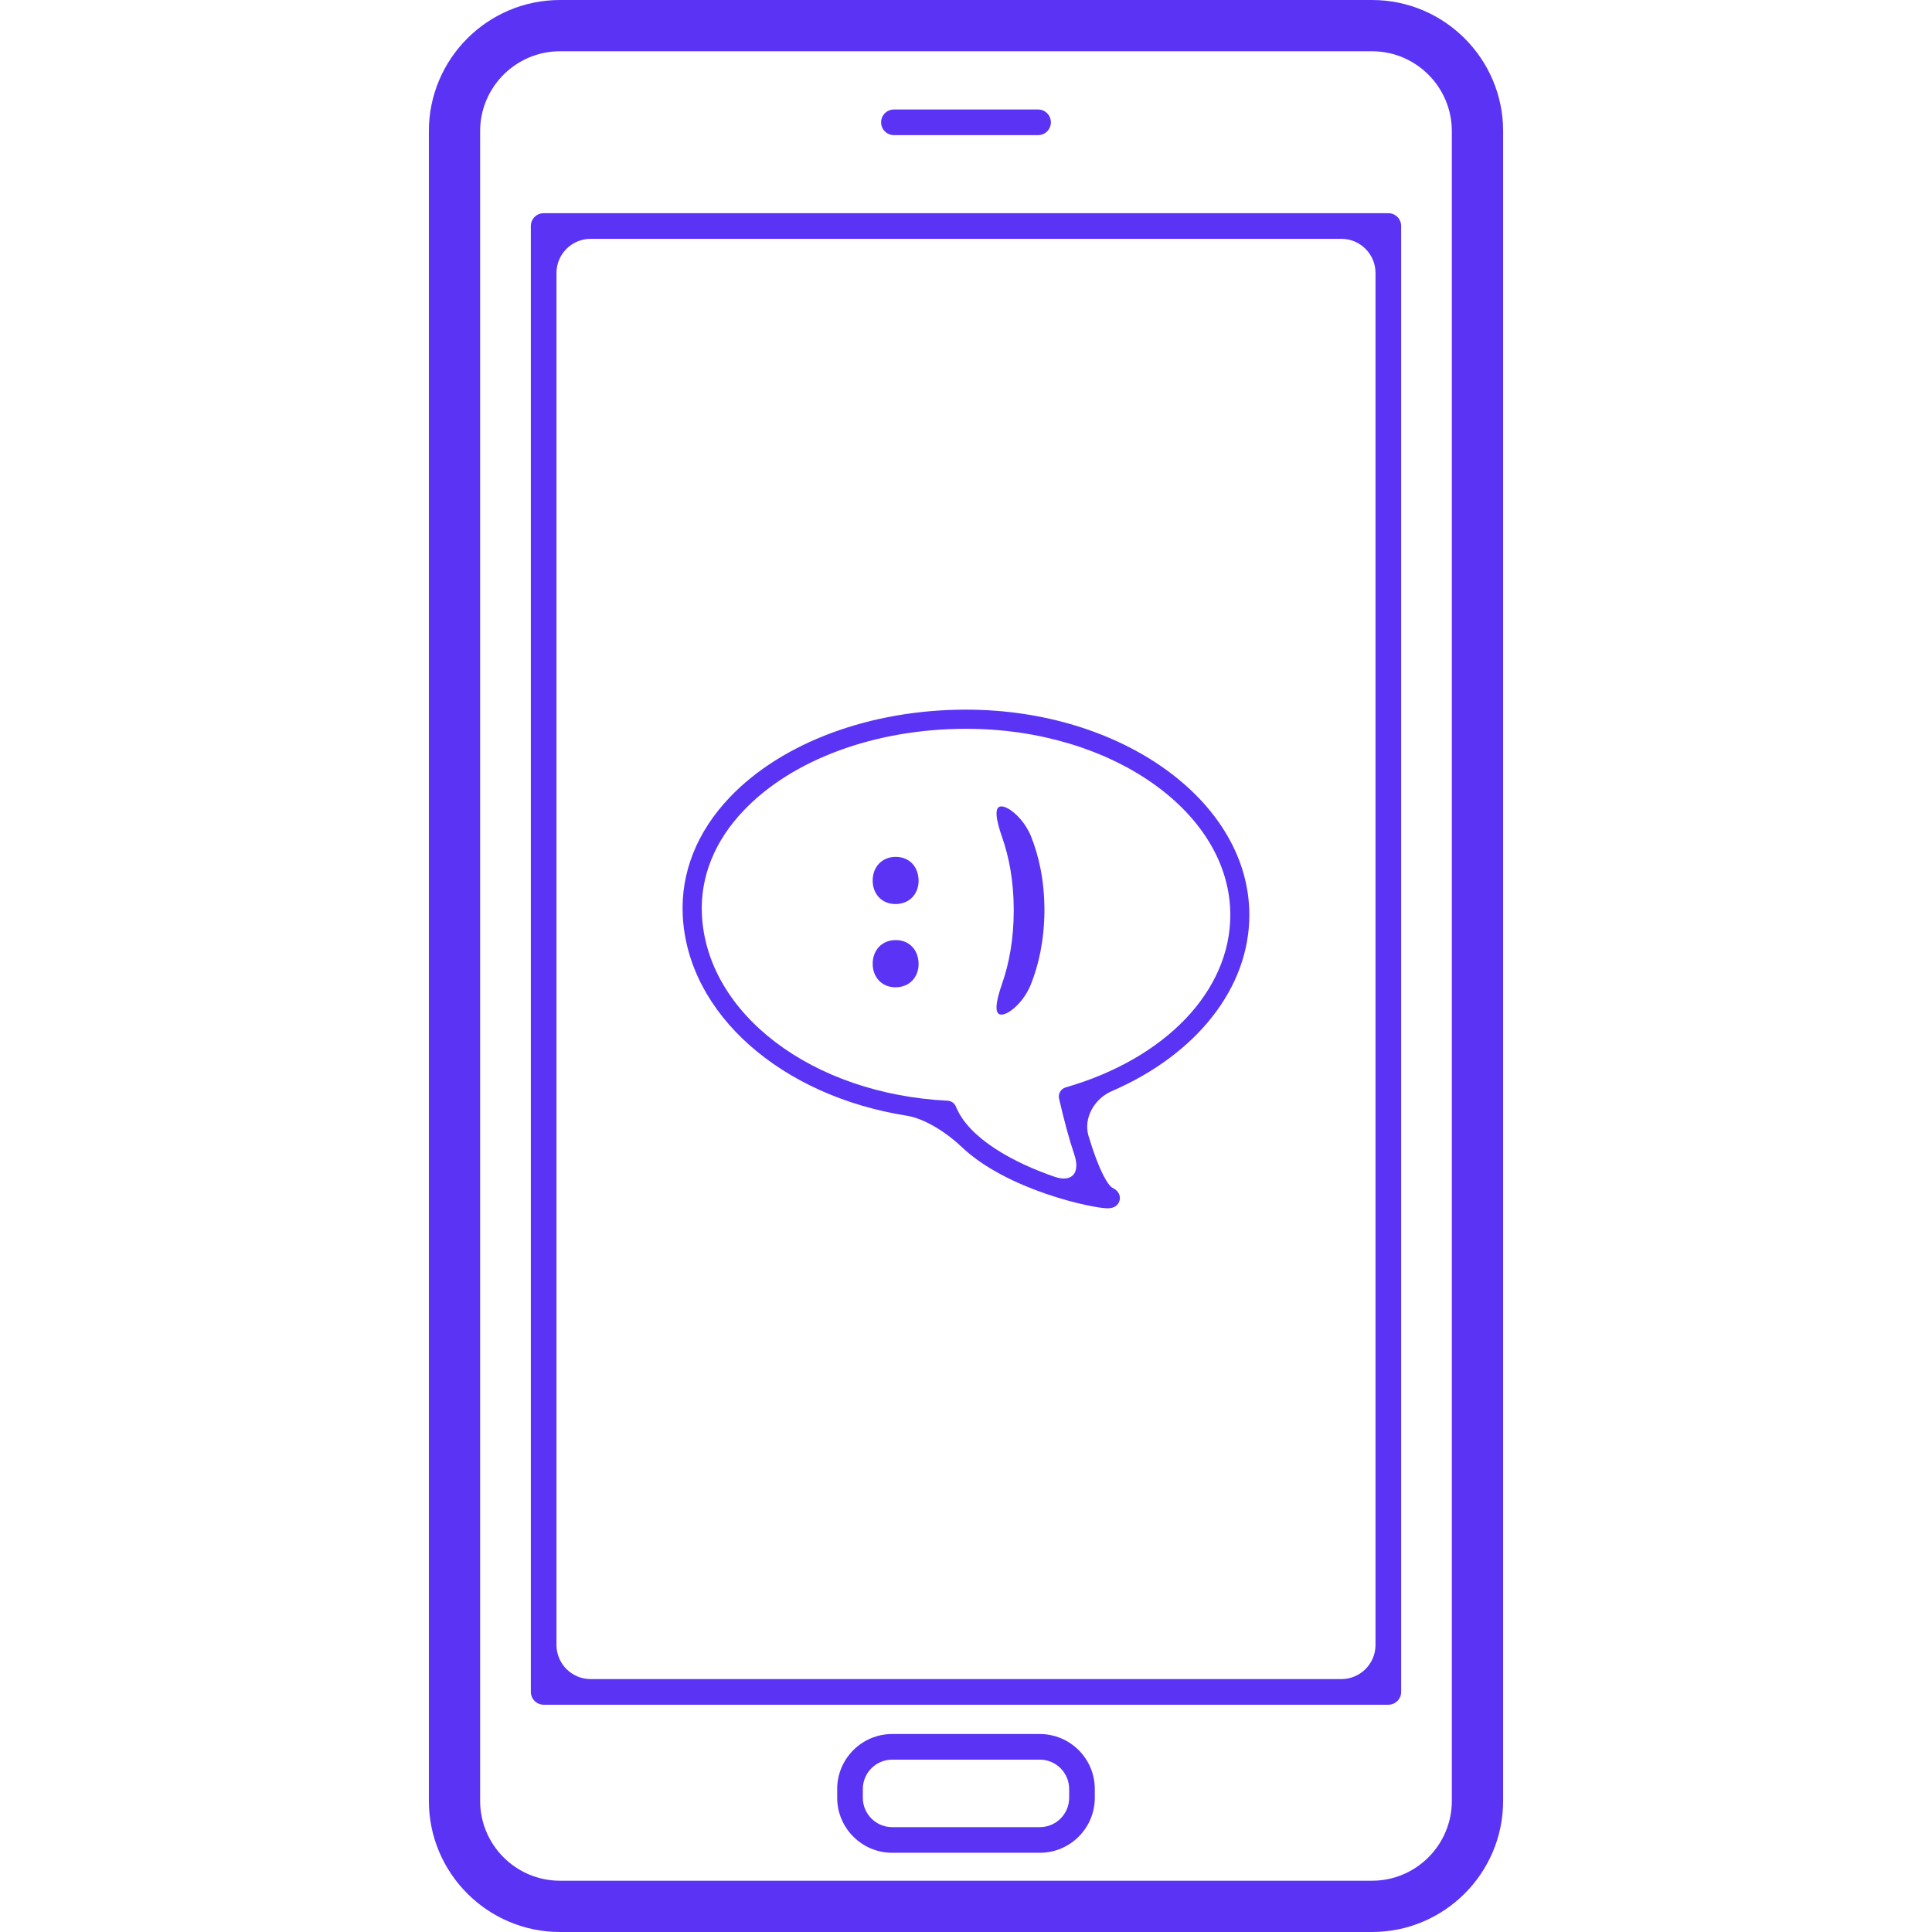
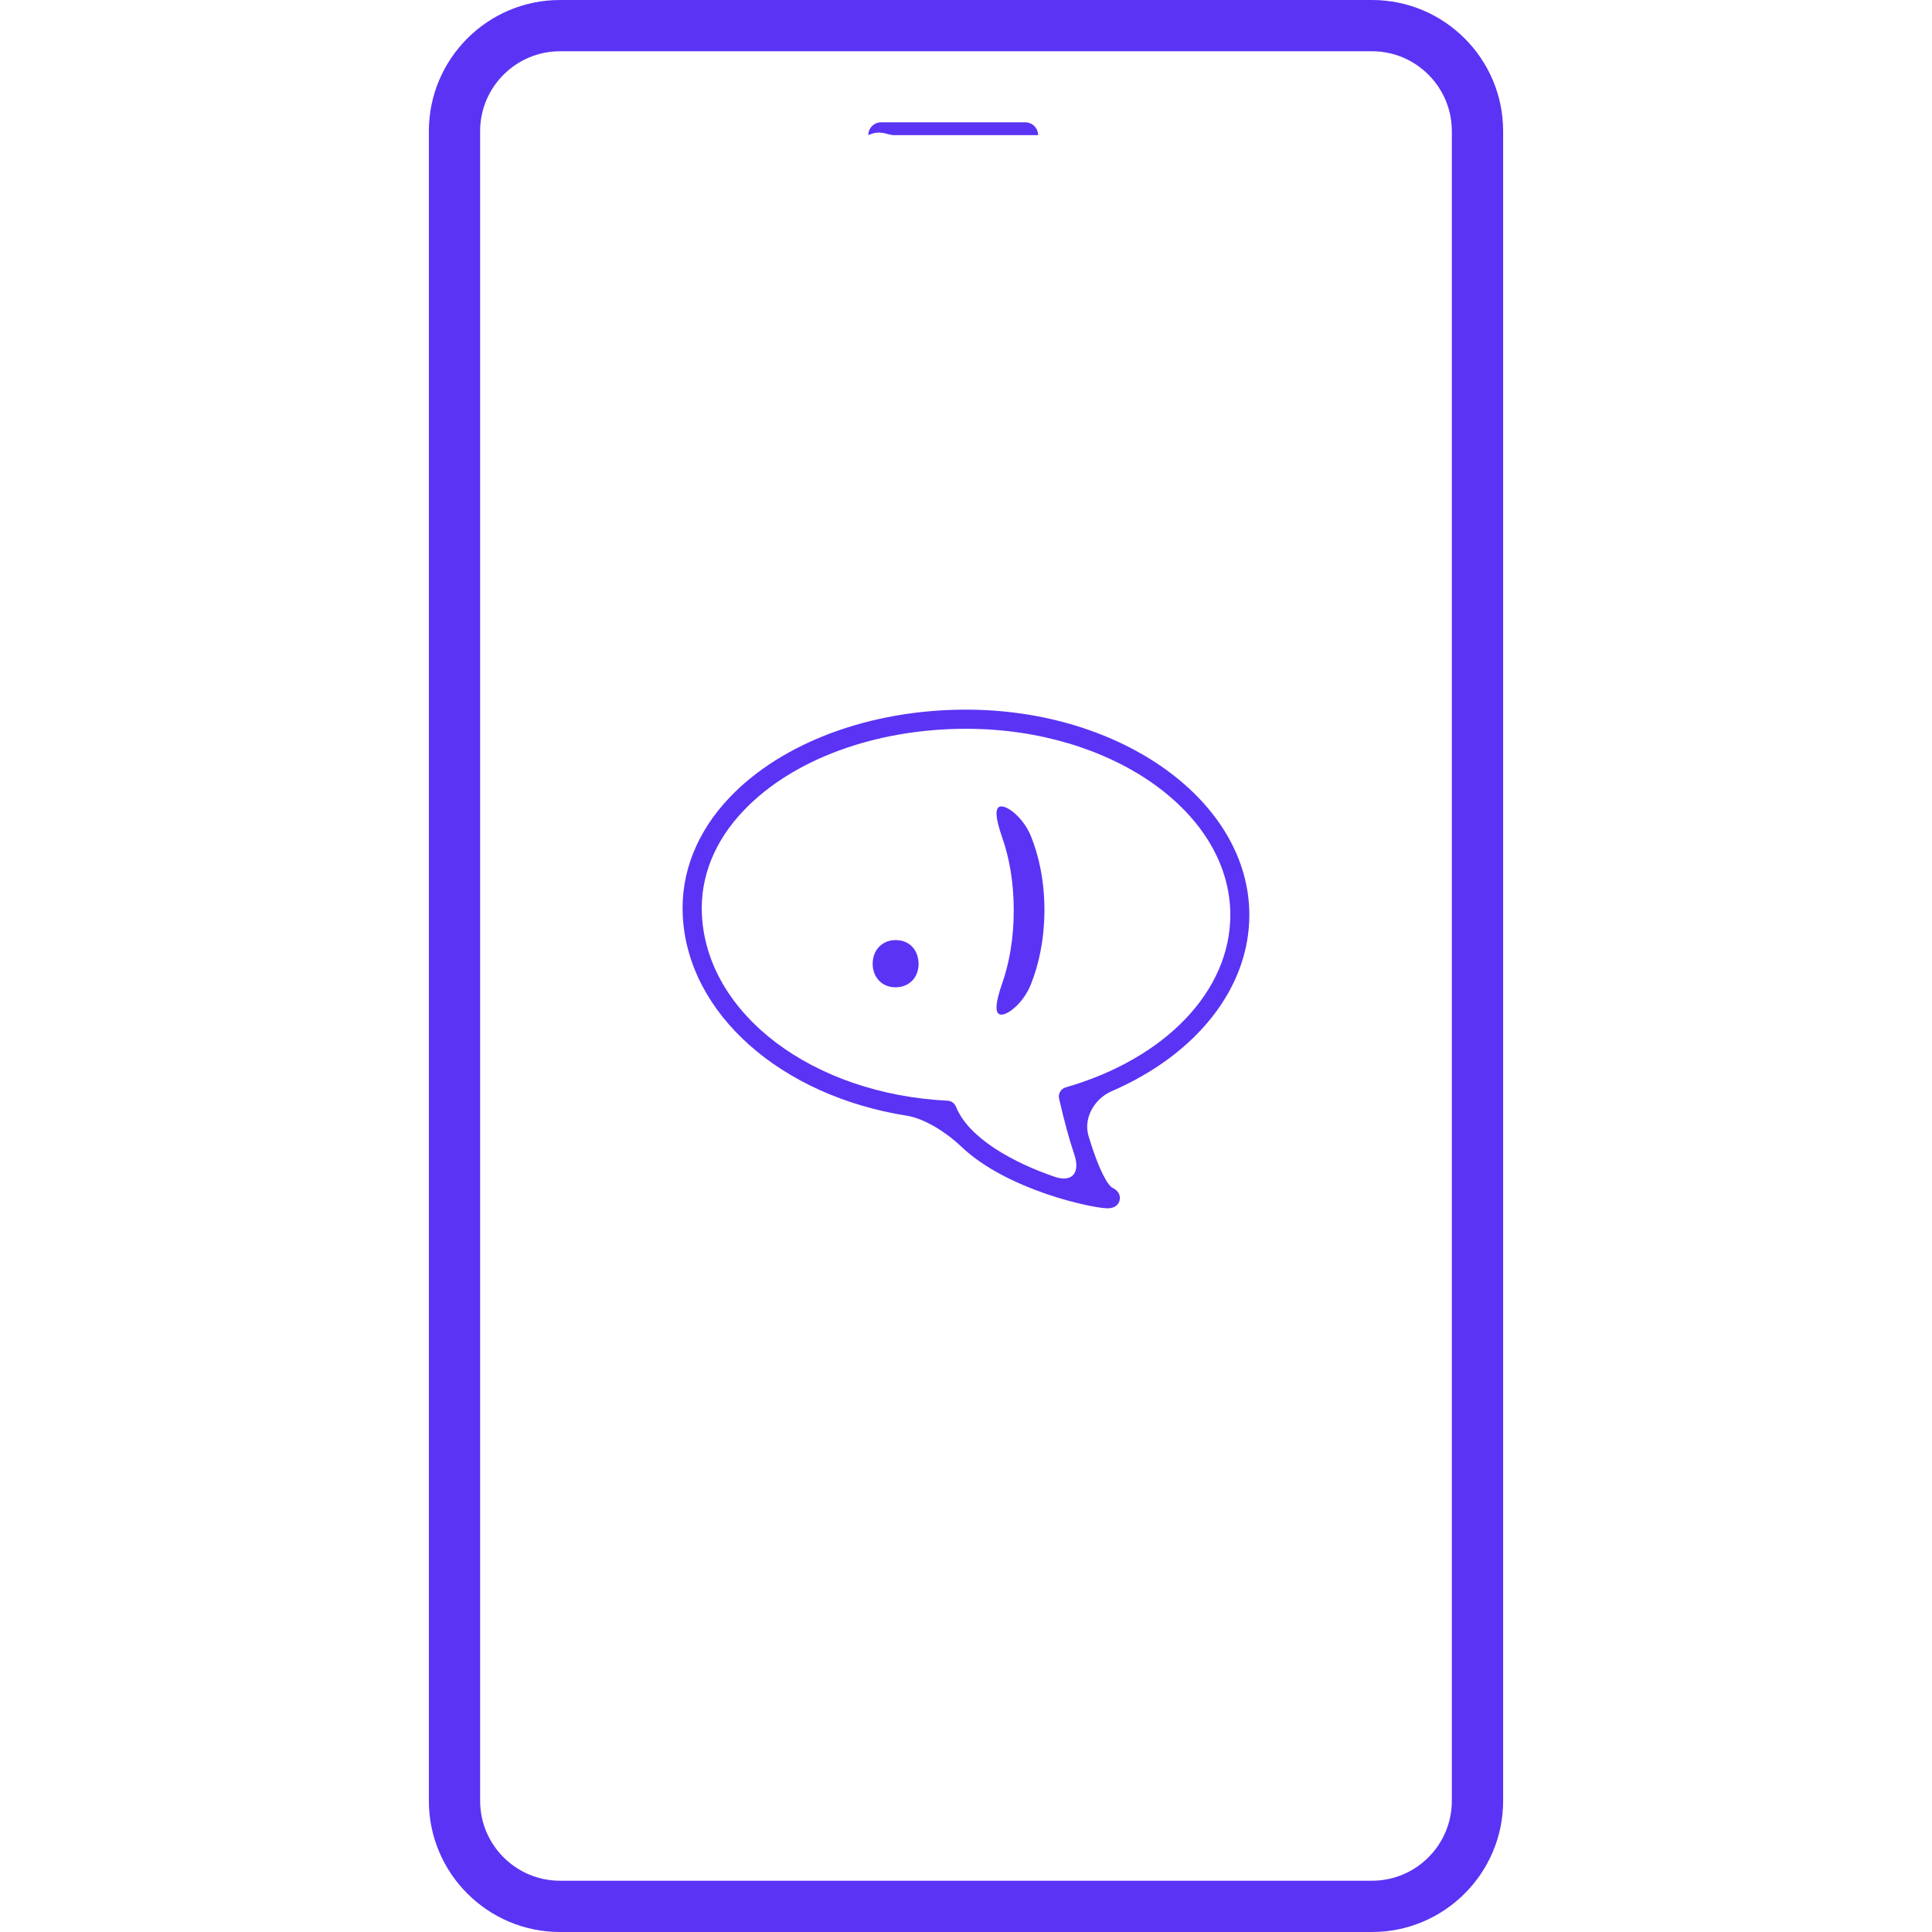
<svg xmlns="http://www.w3.org/2000/svg" xml:space="preserve" viewBox="0 0 446.604 446.603" height="800px" width="800px" id="Capa_1" version="1.1" fill="#5b33f4">
  <g stroke-width="0" id="SVGRepo_bgCarrier" />
  <g stroke-linejoin="round" stroke-linecap="round" id="SVGRepo_tracerCarrier" />
  <g id="SVGRepo_iconCarrier">
    <g>
      <g>
        <path d="M99.138,30.305v385.987c0,16.707,13.596,30.311,30.305,30.311H317.16c16.712,0,30.306-13.604,30.306-30.311V30.305 C347.466,13.596,333.872,0,317.16,0H129.443C112.726,0,99.138,13.596,99.138,30.305z M335.608,30.305v385.987 c0,10.182-8.271,18.459-18.453,18.459H129.443c-10.168,0-18.456-8.277-18.456-18.459V30.305c0-10.168,8.287-18.456,18.456-18.456 H317.16C327.337,11.85,335.608,20.137,335.608,30.305z" />
-         <path d="M122.712,52.243v338.863c0,1.635,1.328,2.96,2.963,2.96h195.254c1.635,0,2.965-1.325,2.965-2.96V52.243 c0-1.636-1.33-2.963-2.965-2.963H125.675C124.04,49.279,122.712,50.607,122.712,52.243z M136.537,55.206h173.529 c4.362,0,7.901,3.539,7.901,7.898v317.14c0,4.362-3.539,7.896-7.901,7.896H136.537c-4.362,0-7.901-3.534-7.901-7.896V63.104 C128.636,58.745,132.175,55.206,136.537,55.206z" />
-         <path d="M206.641,31.237h33.324c1.636,0,2.961-1.328,2.961-2.963c0-1.635-1.325-2.963-2.961-2.963h-33.324 c-1.635,0-2.963,1.328-2.963,2.963C203.678,29.91,205.006,31.237,206.641,31.237z" />
-         <path d="M240.366,400.84h-34.129c-7.005,0-12.71,5.702-12.71,12.7v2.041c0,7.008,5.713,12.71,12.71,12.71h34.129 c7.018,0,12.71-5.713,12.71-12.71v-2.041C253.076,406.542,247.374,400.84,240.366,400.84z M247.15,415.582 c0,3.742-3.042,6.784-6.784,6.784h-34.129c-3.735,0-6.784-3.047-6.784-6.784v-2.041c0-3.737,3.057-6.779,6.784-6.779h34.129 c3.753,0,6.784,3.052,6.784,6.779V415.582z" />
+         <path d="M206.641,31.237h33.324c0-1.635-1.325-2.963-2.961-2.963h-33.324 c-1.635,0-2.963,1.328-2.963,2.963C203.678,29.91,205.006,31.237,206.641,31.237z" />
        <path d="M168.69,184.308c-7.584,7.954-11.344,17.402-10.864,27.309c1.107,22.808,22.8,41.718,51.778,46.289 c4.313,0.675,9.447,4.112,12.601,7.134c10.504,10.064,30.354,14.274,33.796,14.274c2.144,0,2.687-1.295,2.804-1.849 c0.142-0.553,0.243-1.955-1.636-2.884c-0.97-0.492-3.031-3.626-5.535-11.954c-1.259-4.179,1.356-8.652,5.353-10.389 c19.575-8.465,31.813-23.836,31.813-40.73c0-26.175-29.381-47.464-65.498-47.464C201.208,164.037,180.792,171.613,168.69,184.308z M244.819,253.97c1.163,5.072,2.331,9.394,3.524,12.923c1.392,4.134-0.416,6.541-4.55,5.135 c-9.399-3.215-19.853-8.842-22.815-16.209c-0.322-0.808-1.082-1.341-1.942-1.382c-31.268-1.544-55.688-20.037-56.784-43.033 c-0.419-8.666,2.915-16.976,9.653-24.039c11.265-11.834,30.485-18.897,51.412-18.897c33.685,0,61.085,19.309,61.085,43.041 c0,17.544-14.935,33.18-38.034,39.847C245.241,251.669,244.561,252.823,244.819,253.97z" />
-         <path d="M207.037,198.077c-3.105,0-5.309,2.26-5.309,5.484c0,3.103,2.14,5.418,5.246,5.418c3.27,0,5.372-2.315,5.372-5.418 C212.282,200.281,210.195,198.077,207.037,198.077z" />
        <path d="M207.037,217.312c-3.105,0-5.309,2.277-5.309,5.484c0,3.103,2.14,5.429,5.246,5.429c3.27,0,5.372-2.326,5.372-5.429 C212.282,219.534,210.195,217.312,207.037,217.312z" />
        <path d="M231.652,193.535c1.62,4.621,2.687,10.222,2.687,16.874c0,6.66-1.066,12.321-2.696,16.983 c-1.438,4.118-1.909,7.149-0.163,7.149c1.747,0,5.205-2.93,6.814-6.982c1.758-4.402,3.098-10.049,3.139-17.079 c0-7.079-1.336-12.736-3.088-17.11c-1.63-4.055-5.118-6.962-6.865-6.962C229.733,186.392,230.216,189.418,231.652,193.535z" />
      </g>
    </g>
  </g>
</svg>